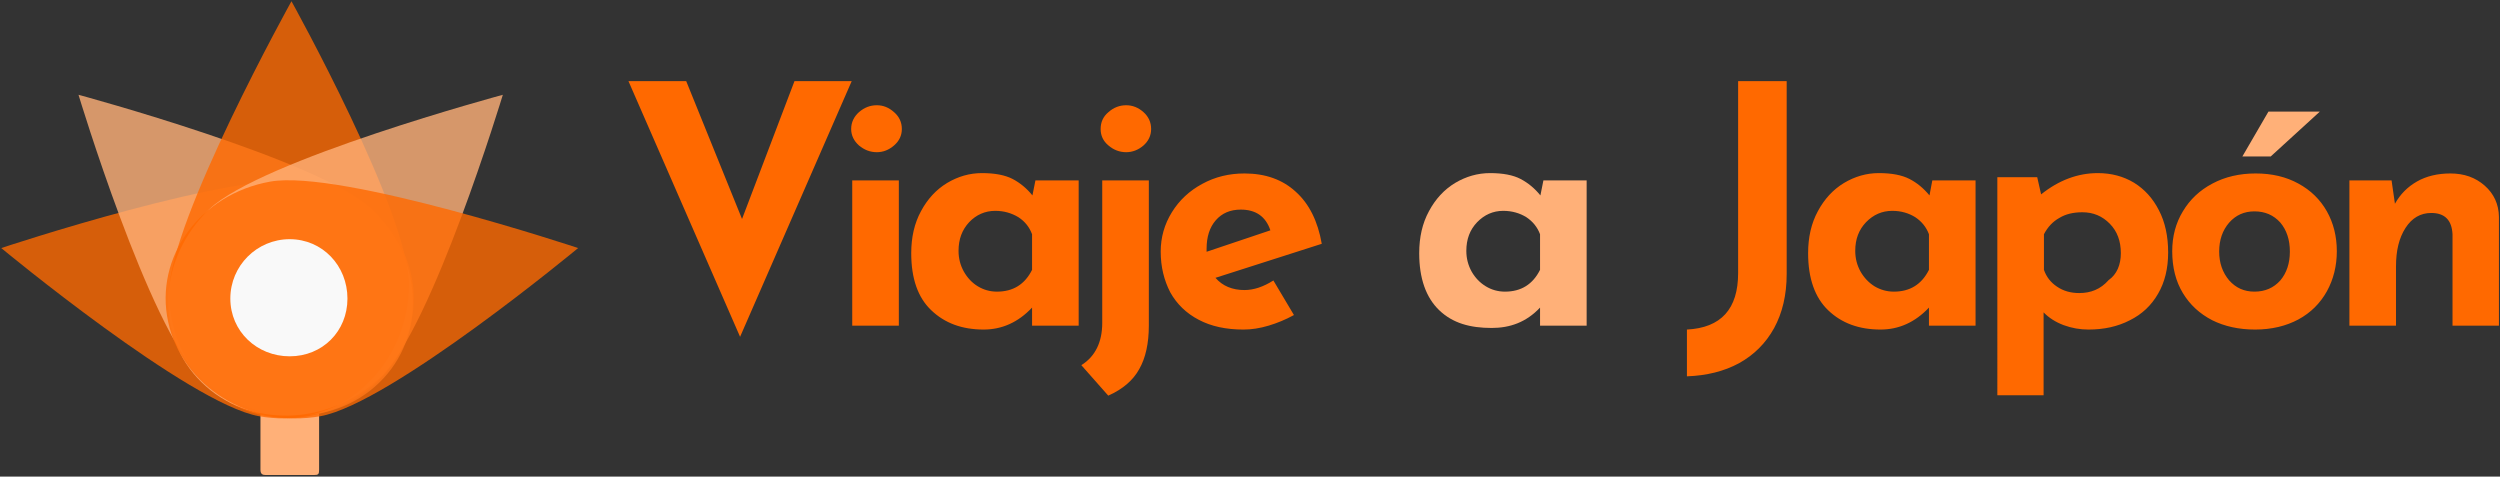
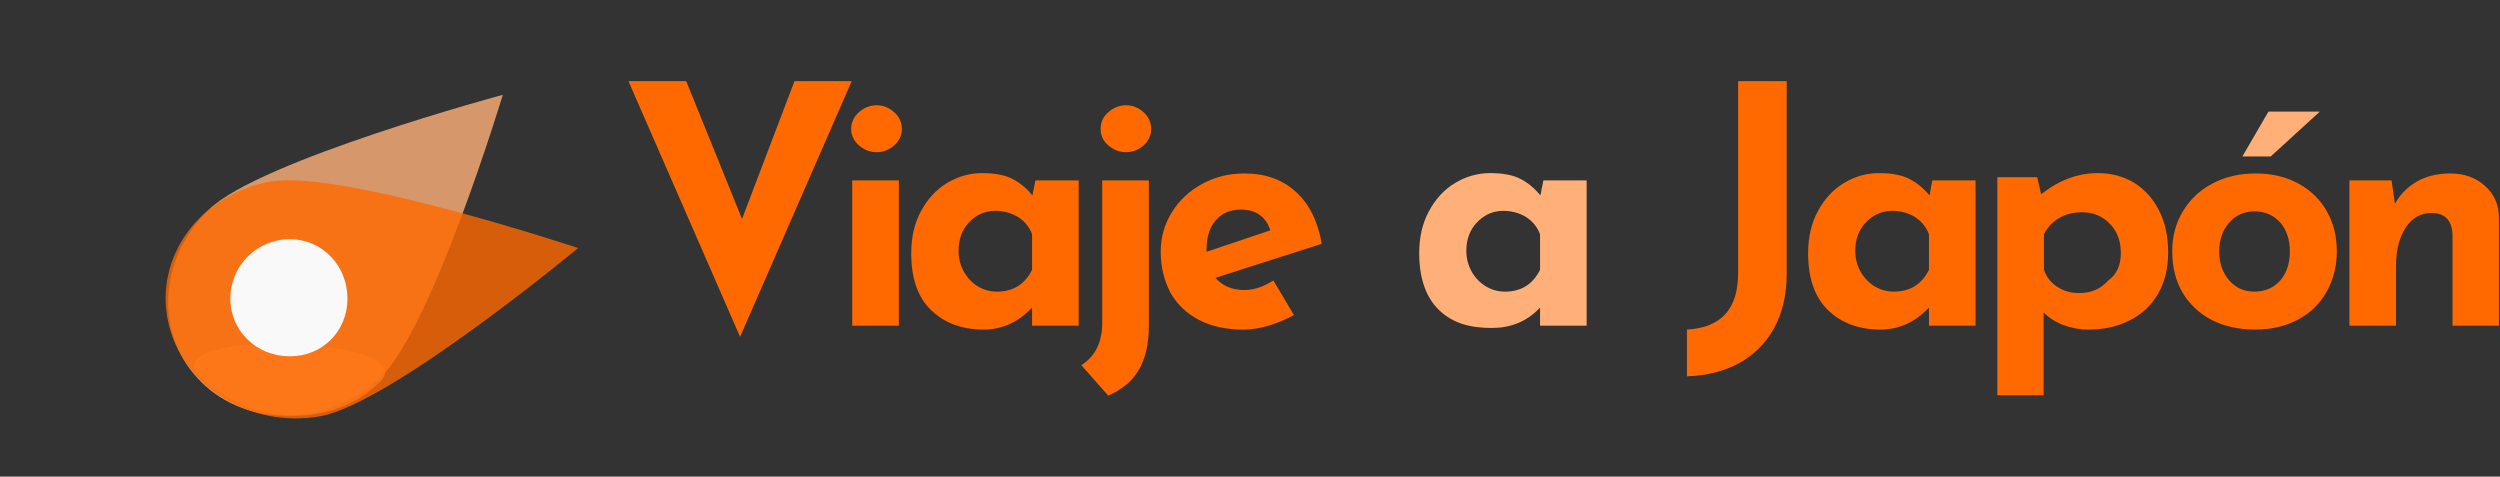
<svg xmlns="http://www.w3.org/2000/svg" width="1411" height="269">
  <rect width="100%" height="100%" fill="#333333" stroke="none" />
-   <path fill-rule="evenodd" fill="#FFB078" d="M150 222h27.1c2.6 0 3 1.3 3 3v40.1c0 2.6-.4 3-3 3H150c-1.7 0-3-.4-3-3V225c0-1.7 1.3-3 3-3z" />
-   <path fill-rule="evenodd" fill-opacity=".8" fill="#FF6900" d="M146.1 234.9c39.7 7.1 78.2-16.8 86-53.3 7.9-36.6-18-72-57.6-79.1C134.8 95.4.7 140 .7 140s105.8 87.7 145.4 94.9z" />
-   <path fill-rule="evenodd" fill-opacity=".8" fill="#FFB078" d="M113.1 212.8c29.2 27.8 74.4 29.2 101.1 3C241 189.7 239 146 209.8 118 180.7 90.3 44.3 53.5 44.3 53.5S84 185 113.1 212.8z" />
-   <path fill-rule="evenodd" fill-opacity=".8" fill="#FF6900" d="M230.8 161c-.3 40.4-30.8 73.8-68.2 74.7-37.4 1-67.4-30.9-67.1-71.2.4-40.3 69-163.8 69-163.8s66.7 120.1 66.3 160.3z" />
+   <path fill-rule="evenodd" fill-opacity=".8" fill="#FFB078" d="M113.1 212.8c29.2 27.8 74.4 29.2 101.1 3S84 185 113.1 212.8z" />
  <path fill-rule="evenodd" fill-opacity=".8" fill="#FFB078" d="M214.9 212.8c-29.2 27.8-74.4 29.2-101.1 3C87 189.7 89 146 118.2 118c29.1-27.7 165.6-64.5 165.6-64.5S244 185 214.9 212.8z" />
  <path fill-rule="evenodd" fill-opacity=".8" fill="#FF6900" d="M180.9 234.9c-39.7 7.1-78.2-16.8-86-53.3-7.9-36.6 18-72 57.6-79.1 39.7-7.1 173.8 37.5 173.8 37.5s-105.8 87.7-145.4 94.9z" />
  <path fill-rule="evenodd" fill="#F9F9F9" d="M163.5 135c18.5 0 32.6 15 32.6 33.5s-14.1 32.6-32.6 32.6S130 187 130 168.5s15-33.5 33.5-33.5z" />
  <path fill-rule="evenodd" fill="#FF6900" d="M1384.2 183.8v-51.6c-.4-8-4.4-12-12-12-6 0-10.9 2.8-14.5 8.4-3.7 5.7-5.4 12.9-5.4 21.8v33.4H1326v-82h23.8l1.9 13.2c3-5.4 7.2-9.6 12.5-12.6s11.6-4.5 18.8-4.5c7.8 0 14.2 2.3 19.4 6.9 5.2 4.6 7.9 10.5 8 17.6v61.4h-26.2zm-87-3.5c-6.9 3.7-15.1 5.7-24.4 5.7-9.2 0-17.3-1.8-24.3-5.3-7.1-3.7-12.5-8.7-16.5-15.3-4-6.6-6-14.5-6-23.6 0-8.4 2-15.9 6-22.5 4-6.7 9.5-11.9 16.7-15.7 7.1-3.8 15.3-5.7 24.4-5.7 9.2 0 17.2 1.9 24.1 5.7 7 3.8 12.3 9 16.1 15.7 3.7 6.6 5.6 14.1 5.6 22.5 0 8.3-1.9 15.9-5.6 22.6-3.8 6.8-9.1 12.1-16.1 15.9zm-10.2-54.7c-3.8-4.2-8.6-6.3-14.6-6.3-5.8 0-10.5 2.1-14.3 6.4-3.7 4.3-5.6 9.7-5.6 16.3 0 6.4 1.9 11.8 5.6 16.2 3.8 4.3 8.5 6.4 14.3 6.4 6 0 10.8-2.1 14.6-6.3 3.6-4.3 5.4-9.7 5.4-16.3 0-6.7-1.8-12.1-5.4-16.4zm-85 55.2c-6.8 3.5-14.5 5.2-23.3 5.2-4.7 0-9.4-.8-14-2.5-4.5-1.7-8.3-4.1-11.3-7.2v46.8h-26.1V100h22.5l2.2 9.7c10-8 20.7-12 32-12 7.6 0 14.4 1.8 20.4 5.4 6 3.7 10.7 8.9 14.1 15.6 3.5 6.7 5.2 14.7 5.2 23.8 0 9-1.9 16.8-5.7 23.3-3.8 6.6-9.1 11.6-16 15zm-11.2-54.5c-4.2-4.3-9.3-6.5-15.5-6.5-5.1 0-9.4 1-13 3.2-3.6 2-6.5 5-8.7 9.2v20.1c1.4 4 3.8 7.1 7.4 9.5 3.5 2.4 7.7 3.6 12.5 3.6 6.5 0 12-2.1 16.6-7.3 4.7-3.3 6.9-8.7 6.9-15.2 0-6.8-2-12.3-6.2-16.6zm-102.1 47.3c-7.8 8.3-17 12.4-27.3 12.4-12.2 0-22-3.6-29.6-10.9-7.5-7.2-11.3-18-11.3-32.2 0-9 1.8-16.9 5.5-23.7 3.7-6.9 8.6-12.2 14.7-15.9 6.2-3.7 12.7-5.6 19.7-5.6 7.3 0 13 1.1 17.3 3.3 4.3 2.2 8 5.3 11.3 9.3l1.6-8.5h24.4v82h-26.3v-10.2zm0-41.4c-1.5-4-4.1-7.2-7.7-9.6-3.7-2.3-8-3.6-13-3.6-5.8 0-10.7 2.2-14.8 6.4-4.1 4.3-6.1 9.6-6.1 16.2 0 4.2 1 8.1 3 11.7 2 3.5 4.7 6.3 7.9 8.3 3.4 2 7 3 10.9 3 9.1 0 15.7-4.1 19.8-12.3v-20.1zM981.5 205c-8.5 4.6-18.3 7-29.4 7.4V186c19.3-1 28.9-11.6 28.9-31.9V45.8h27.4v108.9c0 11.7-2.4 21.9-7.1 30.5-4.7 8.5-11.3 15.1-19.8 19.8zm-279.1-41.3c5.2 0 10.6-1.8 16.3-5.4l11.6 19.5c-4.5 2.5-9.3 4.5-14.3 6s-9.7 2.2-14.2 2.2c-9.8 0-18.2-1.8-25.2-5.5-7.1-3.7-12.4-8.9-16.1-15.5-3.5-6.8-5.4-14.4-5.4-23 0-8 2.1-15.4 6.3-22.2 4.2-6.8 9.9-12.1 17.1-16 7.3-4 15.2-5.9 23.9-5.9 11.7 0 21.4 3.4 28.9 10.3 7.6 6.8 12.5 16.7 14.7 29.4l-60 19.2c4 4.6 9.5 6.9 16.4 6.9zM717 130c-2.6-7.8-8.2-11.7-16.7-11.7-5.9 0-10.6 2-14.1 6s-5.2 9.4-5.2 16.1v1.7l36-12.1zm-81.4-44.1c-3.7 0-7.1-1.3-10-3.8-3-2.5-4.4-5.6-4.4-9.3 0-3.8 1.4-7 4.4-9.5 2.9-2.6 6.3-3.9 10-3.9 3.6 0 6.9 1.3 9.8 3.9 2.8 2.5 4.3 5.7 4.3 9.5 0 3.7-1.5 6.8-4.3 9.3-2.9 2.5-6.2 3.8-9.8 3.8zm-13.5 15.9h26.3v82c0 9.9-1.8 18.2-5.4 24.5-3.5 6.4-9.4 11.4-17.5 15l-15.2-17.2c7.9-4.9 11.8-13.1 11.8-23.8v-80.5zm-39.6 71.8c-7.8 8.3-17 12.4-27.3 12.4-12.2 0-22-3.6-29.6-10.9-7.6-7.2-11.3-18-11.3-32.2 0-9 1.8-16.9 5.5-23.7 3.7-6.9 8.6-12.2 14.7-15.9 6.2-3.7 12.7-5.6 19.7-5.6 7.3 0 13 1.1 17.3 3.3 4.2 2.2 8 5.3 11.2 9.3l1.7-8.5h24.4v82h-26.3v-10.2zm0-41.4c-1.5-4-4-7.2-7.7-9.6-3.8-2.3-8.1-3.6-13.1-3.6-5.7 0-10.7 2.2-14.7 6.4-4 4.3-6 9.6-6 16.2 0 4.2 1 8.1 3 11.7 2 3.5 4.6 6.3 7.9 8.3 3.3 2 6.9 3 10.8 3 9.1 0 15.7-4.1 19.8-12.3v-20.1zm-87.6-46.3c-3.8 0-7.1-1.3-10.1-3.8-2.8-2.5-4.4-5.6-4.4-9.3 0-3.8 1.6-7 4.4-9.5 3-2.6 6.3-3.9 10.1-3.9 3.6 0 6.8 1.3 9.7 3.9 2.9 2.5 4.4 5.7 4.4 9.5 0 3.7-1.5 6.8-4.4 9.3-2.9 2.5-6.1 3.8-9.7 3.8zM354.7 45.8h32.6l31.5 77.8 29.6-77.8h32.3l-63 144.3-63-144.3zm152.6 138H481v-82h26.3v82z" />
  <path fill-rule="evenodd" fill="#FFB078" d="M1281.6 88.3h-16l14.7-25.3h29l-27.7 25.3zm-412.4 85.3c-7.8 8.3-17 11.5-27.3 11.5-12.2 0-22-2.7-29.6-10-7.5-7.2-11.3-18-11.3-32.2 0-9 1.8-16.9 5.5-23.7 3.7-6.9 8.6-12.2 14.7-15.9 6.2-3.7 12.8-5.6 19.8-5.6 7.2 0 13 1.1 17.2 3.3 4.2 2.2 8 5.3 11.2 9.3l1.7-8.5h24.4v82h-26.3v-10.2zm0-41.4c-1.5-4-4.1-7.2-7.7-9.6-3.7-2.3-8.1-3.6-13.1-3.6-5.7 0-10.6 2.2-14.7 6.4-4.1 4.3-6.1 9.6-6.1 16.2 0 4.2 1 8.1 3 11.7 2 3.5 4.7 6.3 8 8.3 3.3 2 6.9 3 10.8 3 9.1 0 15.7-4.1 19.8-12.3v-20.1z" />
</svg>